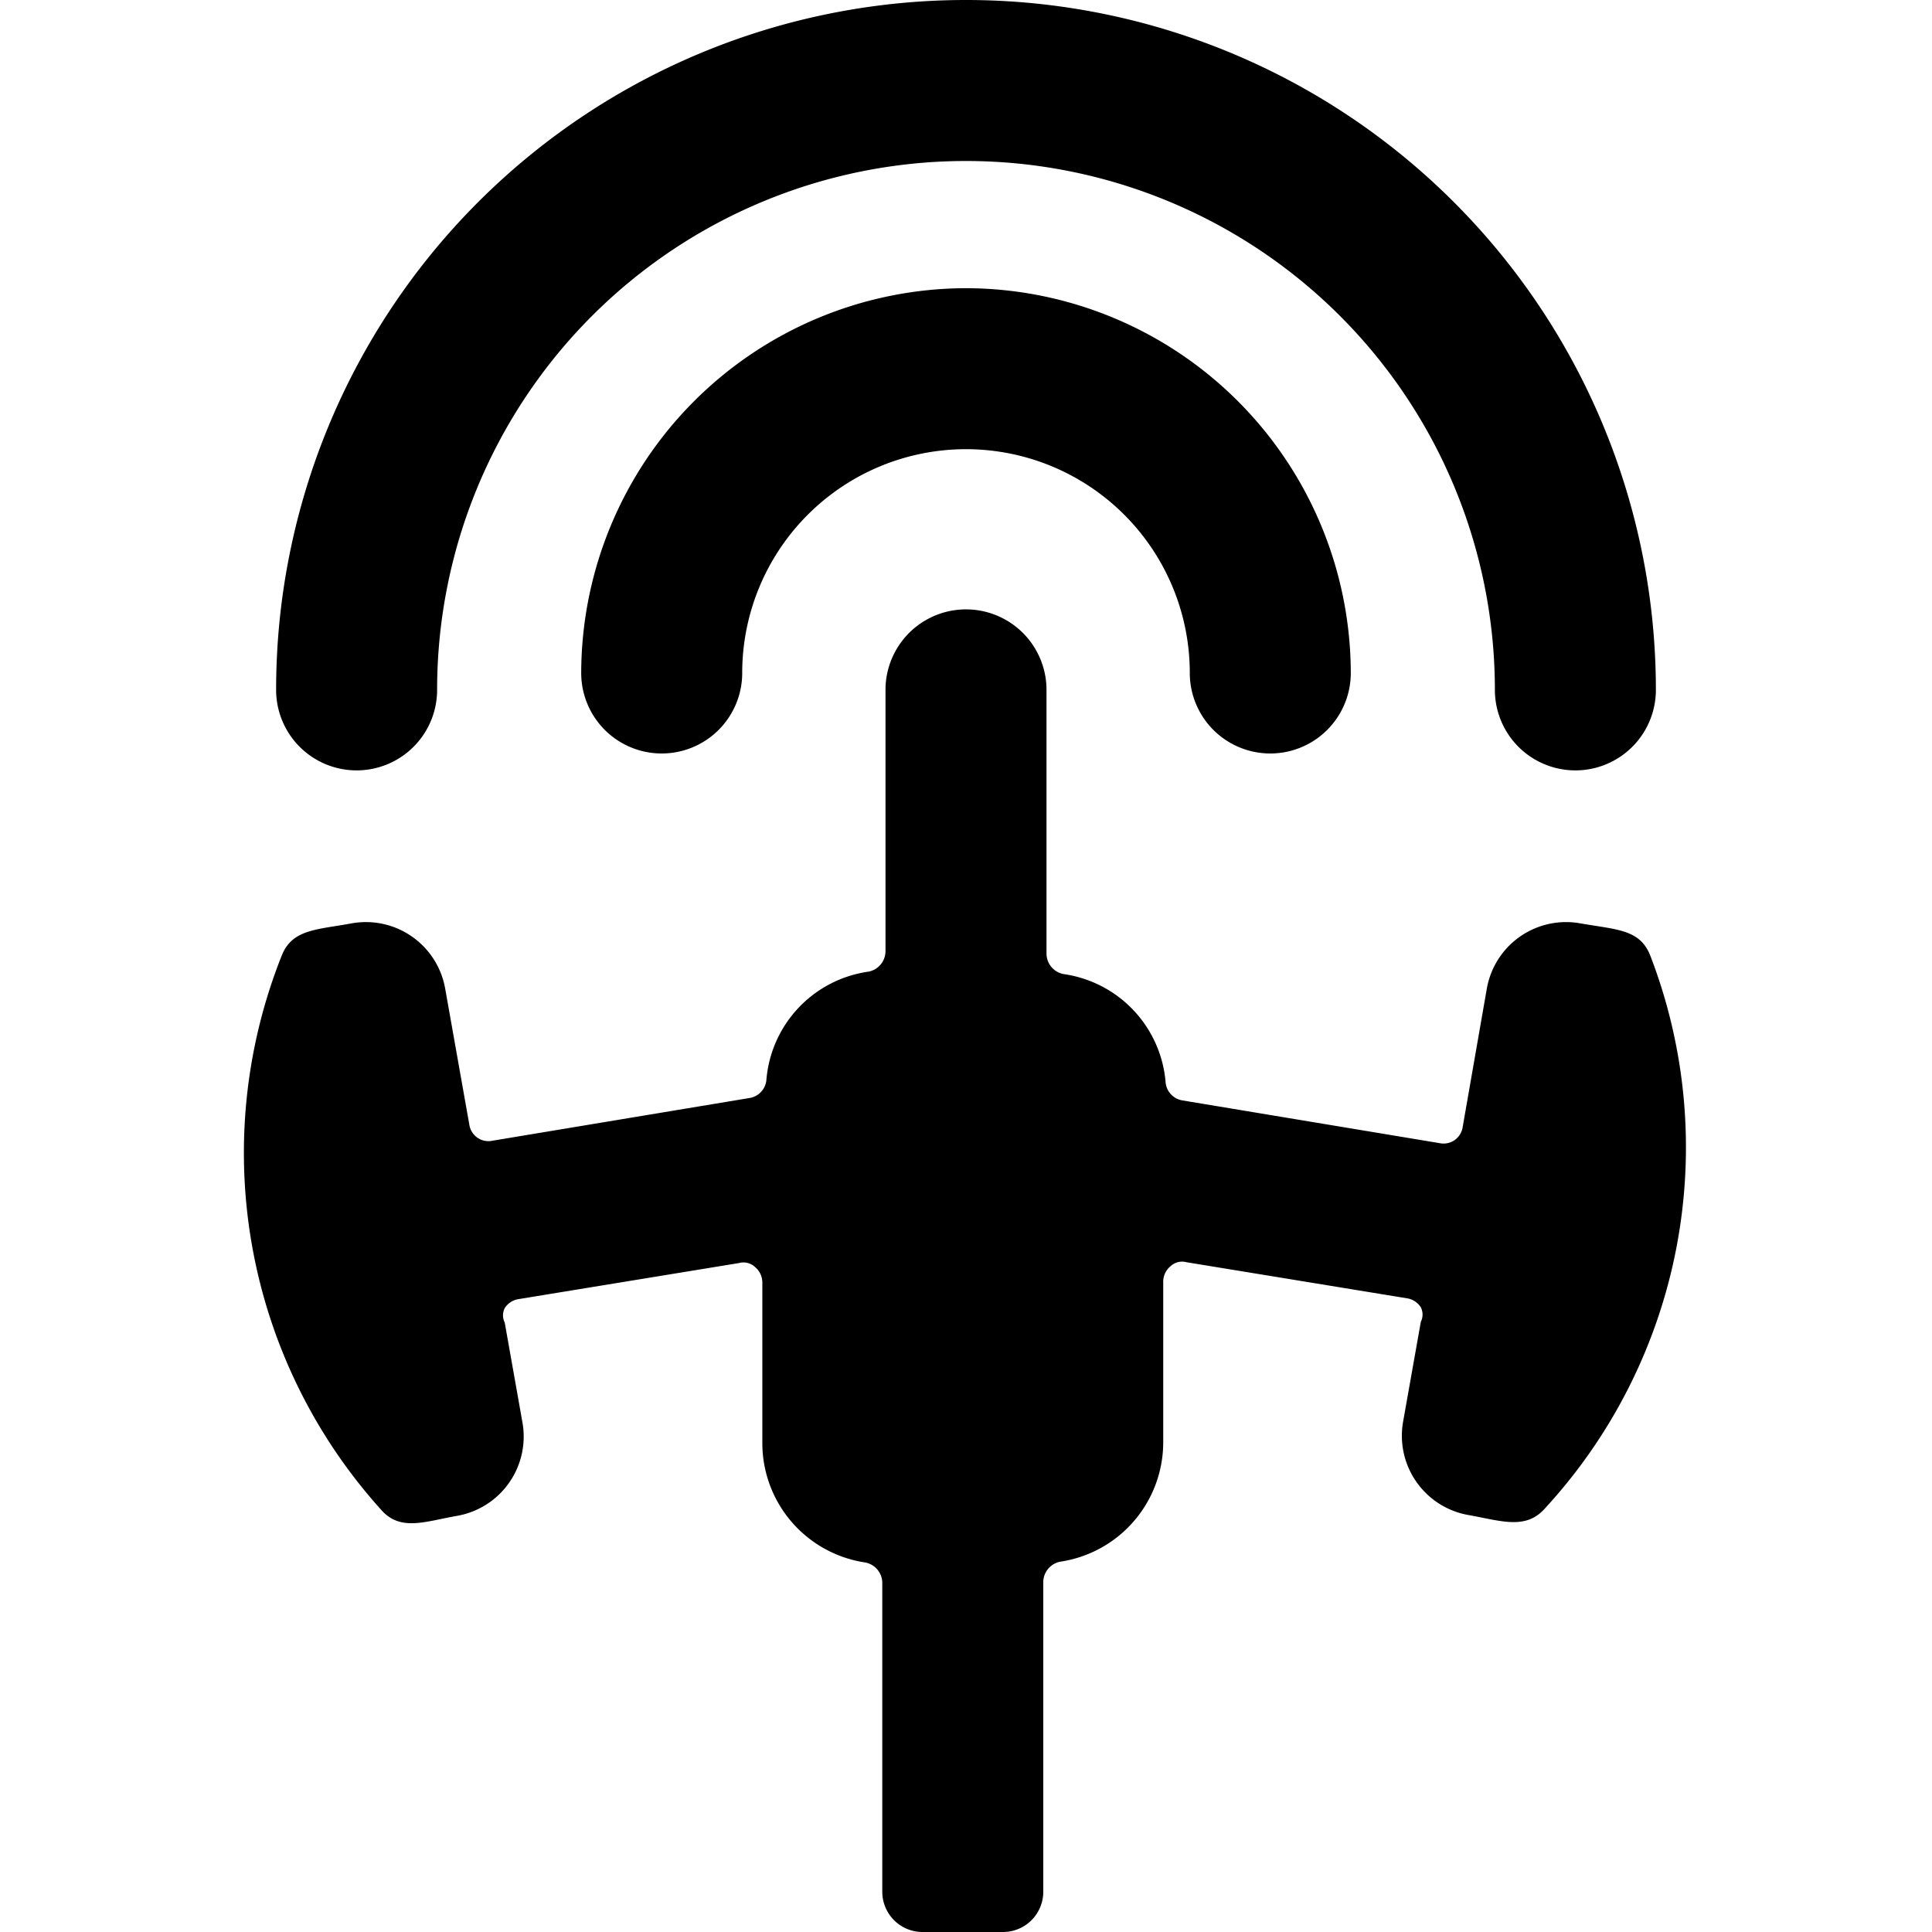
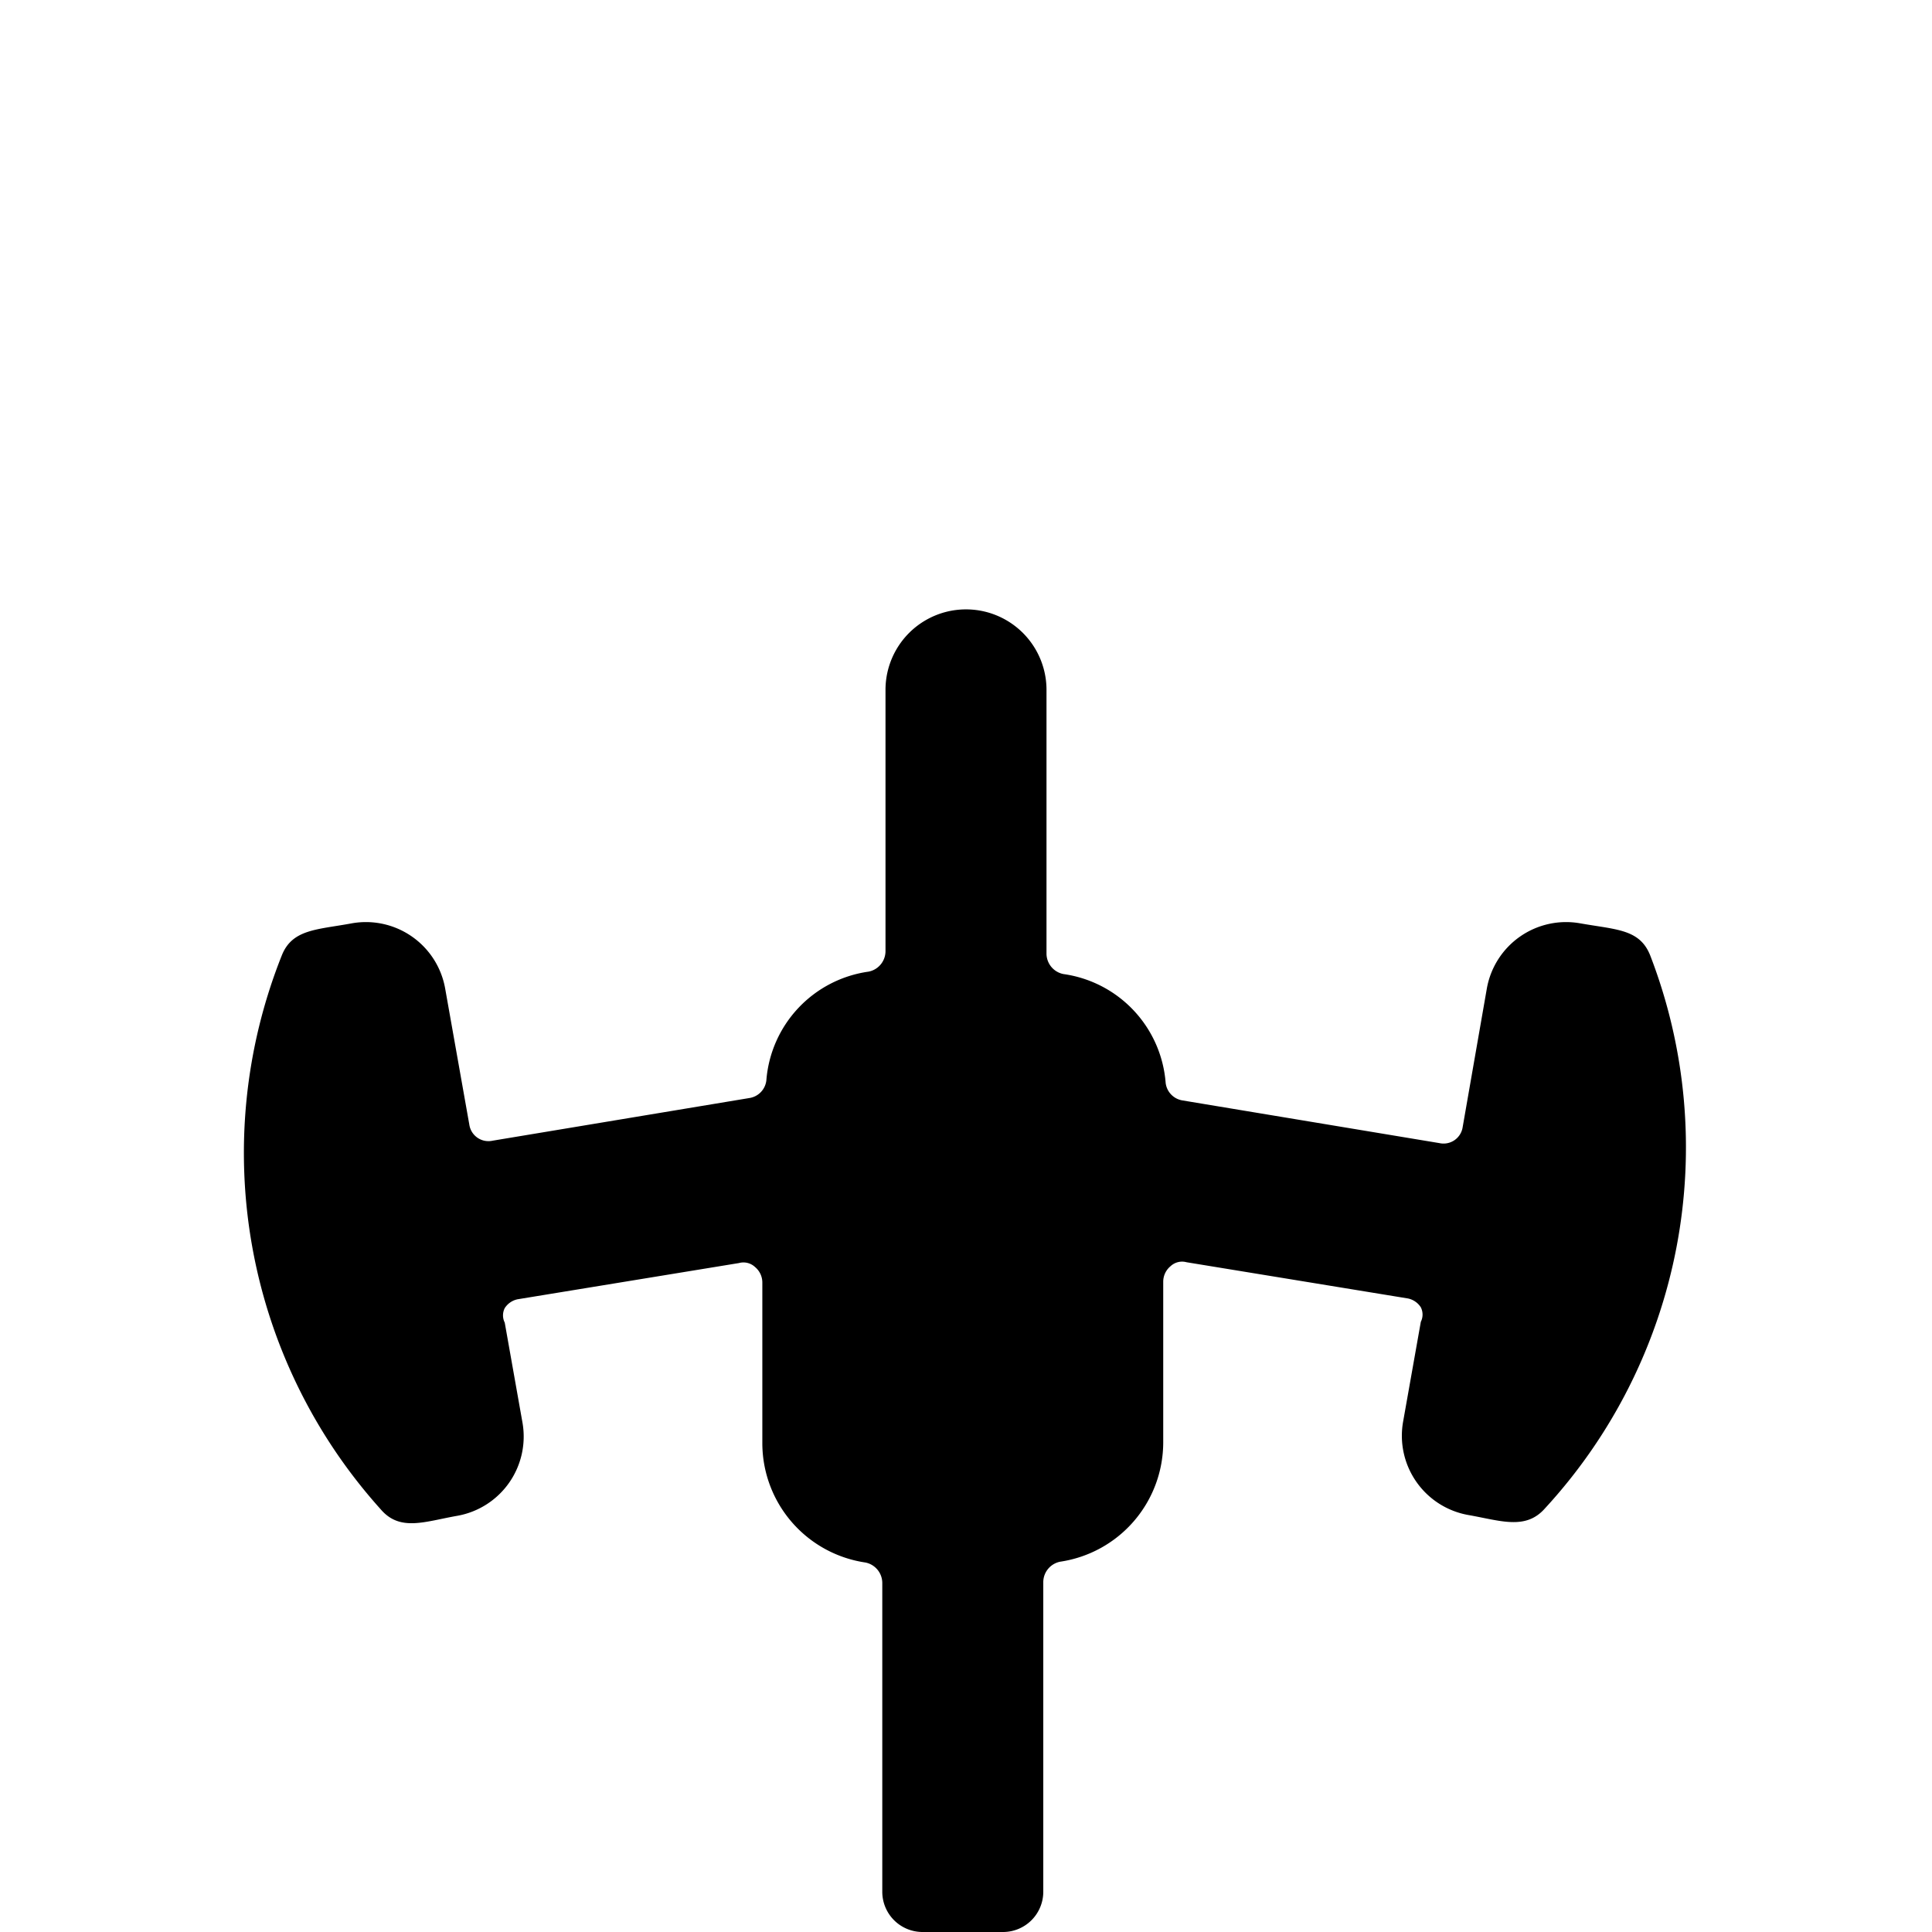
<svg xmlns="http://www.w3.org/2000/svg" viewBox="0 0 24 24">
  <g>
-     <path d="M12 3.58a4.79 4.79 0 0 0 -4.78 4.78 1 1 0 1 0 2 0 2.78 2.78 0 0 1 5.56 0 1 1 0 0 0 2 0A4.79 4.79 0 0 0 12 3.58Z" fill="#000000" stroke-width="1" />
-     <path d="M4.43 9.57a1 1 0 0 0 1 -1 6.57 6.57 0 0 1 13.14 0 1 1 0 0 0 2 0 8.57 8.57 0 0 0 -17.14 0 1 1 0 0 0 1 1Z" fill="#000000" stroke-width="1" />
    <path d="M20.5 11.87c-0.13 -0.33 -0.42 -0.32 -0.87 -0.4a1 1 0 0 0 -1.16 0.81l-0.3 1.72a0.24 0.24 0 0 1 -0.29 0.2l-3.19 -0.53a0.25 0.25 0 0 1 -0.21 -0.22 1.48 1.48 0 0 0 -1.27 -1.35 0.26 0.26 0 0 1 -0.21 -0.25V8.57a1 1 0 0 0 -2 0v3.25a0.26 0.26 0 0 1 -0.21 0.25 1.48 1.48 0 0 0 -1.27 1.35 0.25 0.25 0 0 1 -0.21 0.22l-3.19 0.53a0.24 0.24 0 0 1 -0.29 -0.2l-0.3 -1.69a1 1 0 0 0 -1.16 -0.81c-0.43 0.08 -0.74 0.07 -0.87 0.4a6.62 6.62 0 0 0 1.23 6.88c0.24 0.28 0.55 0.15 0.95 0.08a1 1 0 0 0 0.81 -1.16l-0.22 -1.24a0.2 0.2 0 0 1 0 -0.18 0.25 0.25 0 0 1 0.16 -0.11l2.75 -0.45a0.21 0.21 0 0 1 0.2 0.05 0.25 0.25 0 0 1 0.09 0.19v2a1.5 1.5 0 0 0 1.28 1.48 0.26 0.26 0 0 1 0.21 0.25v3.84a0.5 0.5 0 0 0 0.5 0.5h1a0.5 0.5 0 0 0 0.5 -0.5v-3.85a0.26 0.26 0 0 1 0.21 -0.25 1.5 1.5 0 0 0 1.28 -1.48v-2a0.25 0.25 0 0 1 0.09 -0.19 0.21 0.21 0 0 1 0.2 -0.05l2.75 0.45a0.25 0.25 0 0 1 0.16 0.11 0.2 0.2 0 0 1 0 0.18l-0.22 1.24a1 1 0 0 0 0.81 1.16c0.4 0.07 0.71 0.19 0.95 -0.08a6.62 6.62 0 0 0 1.31 -6.87Z" fill="#000000" stroke-width="1" />
  </g>
</svg>